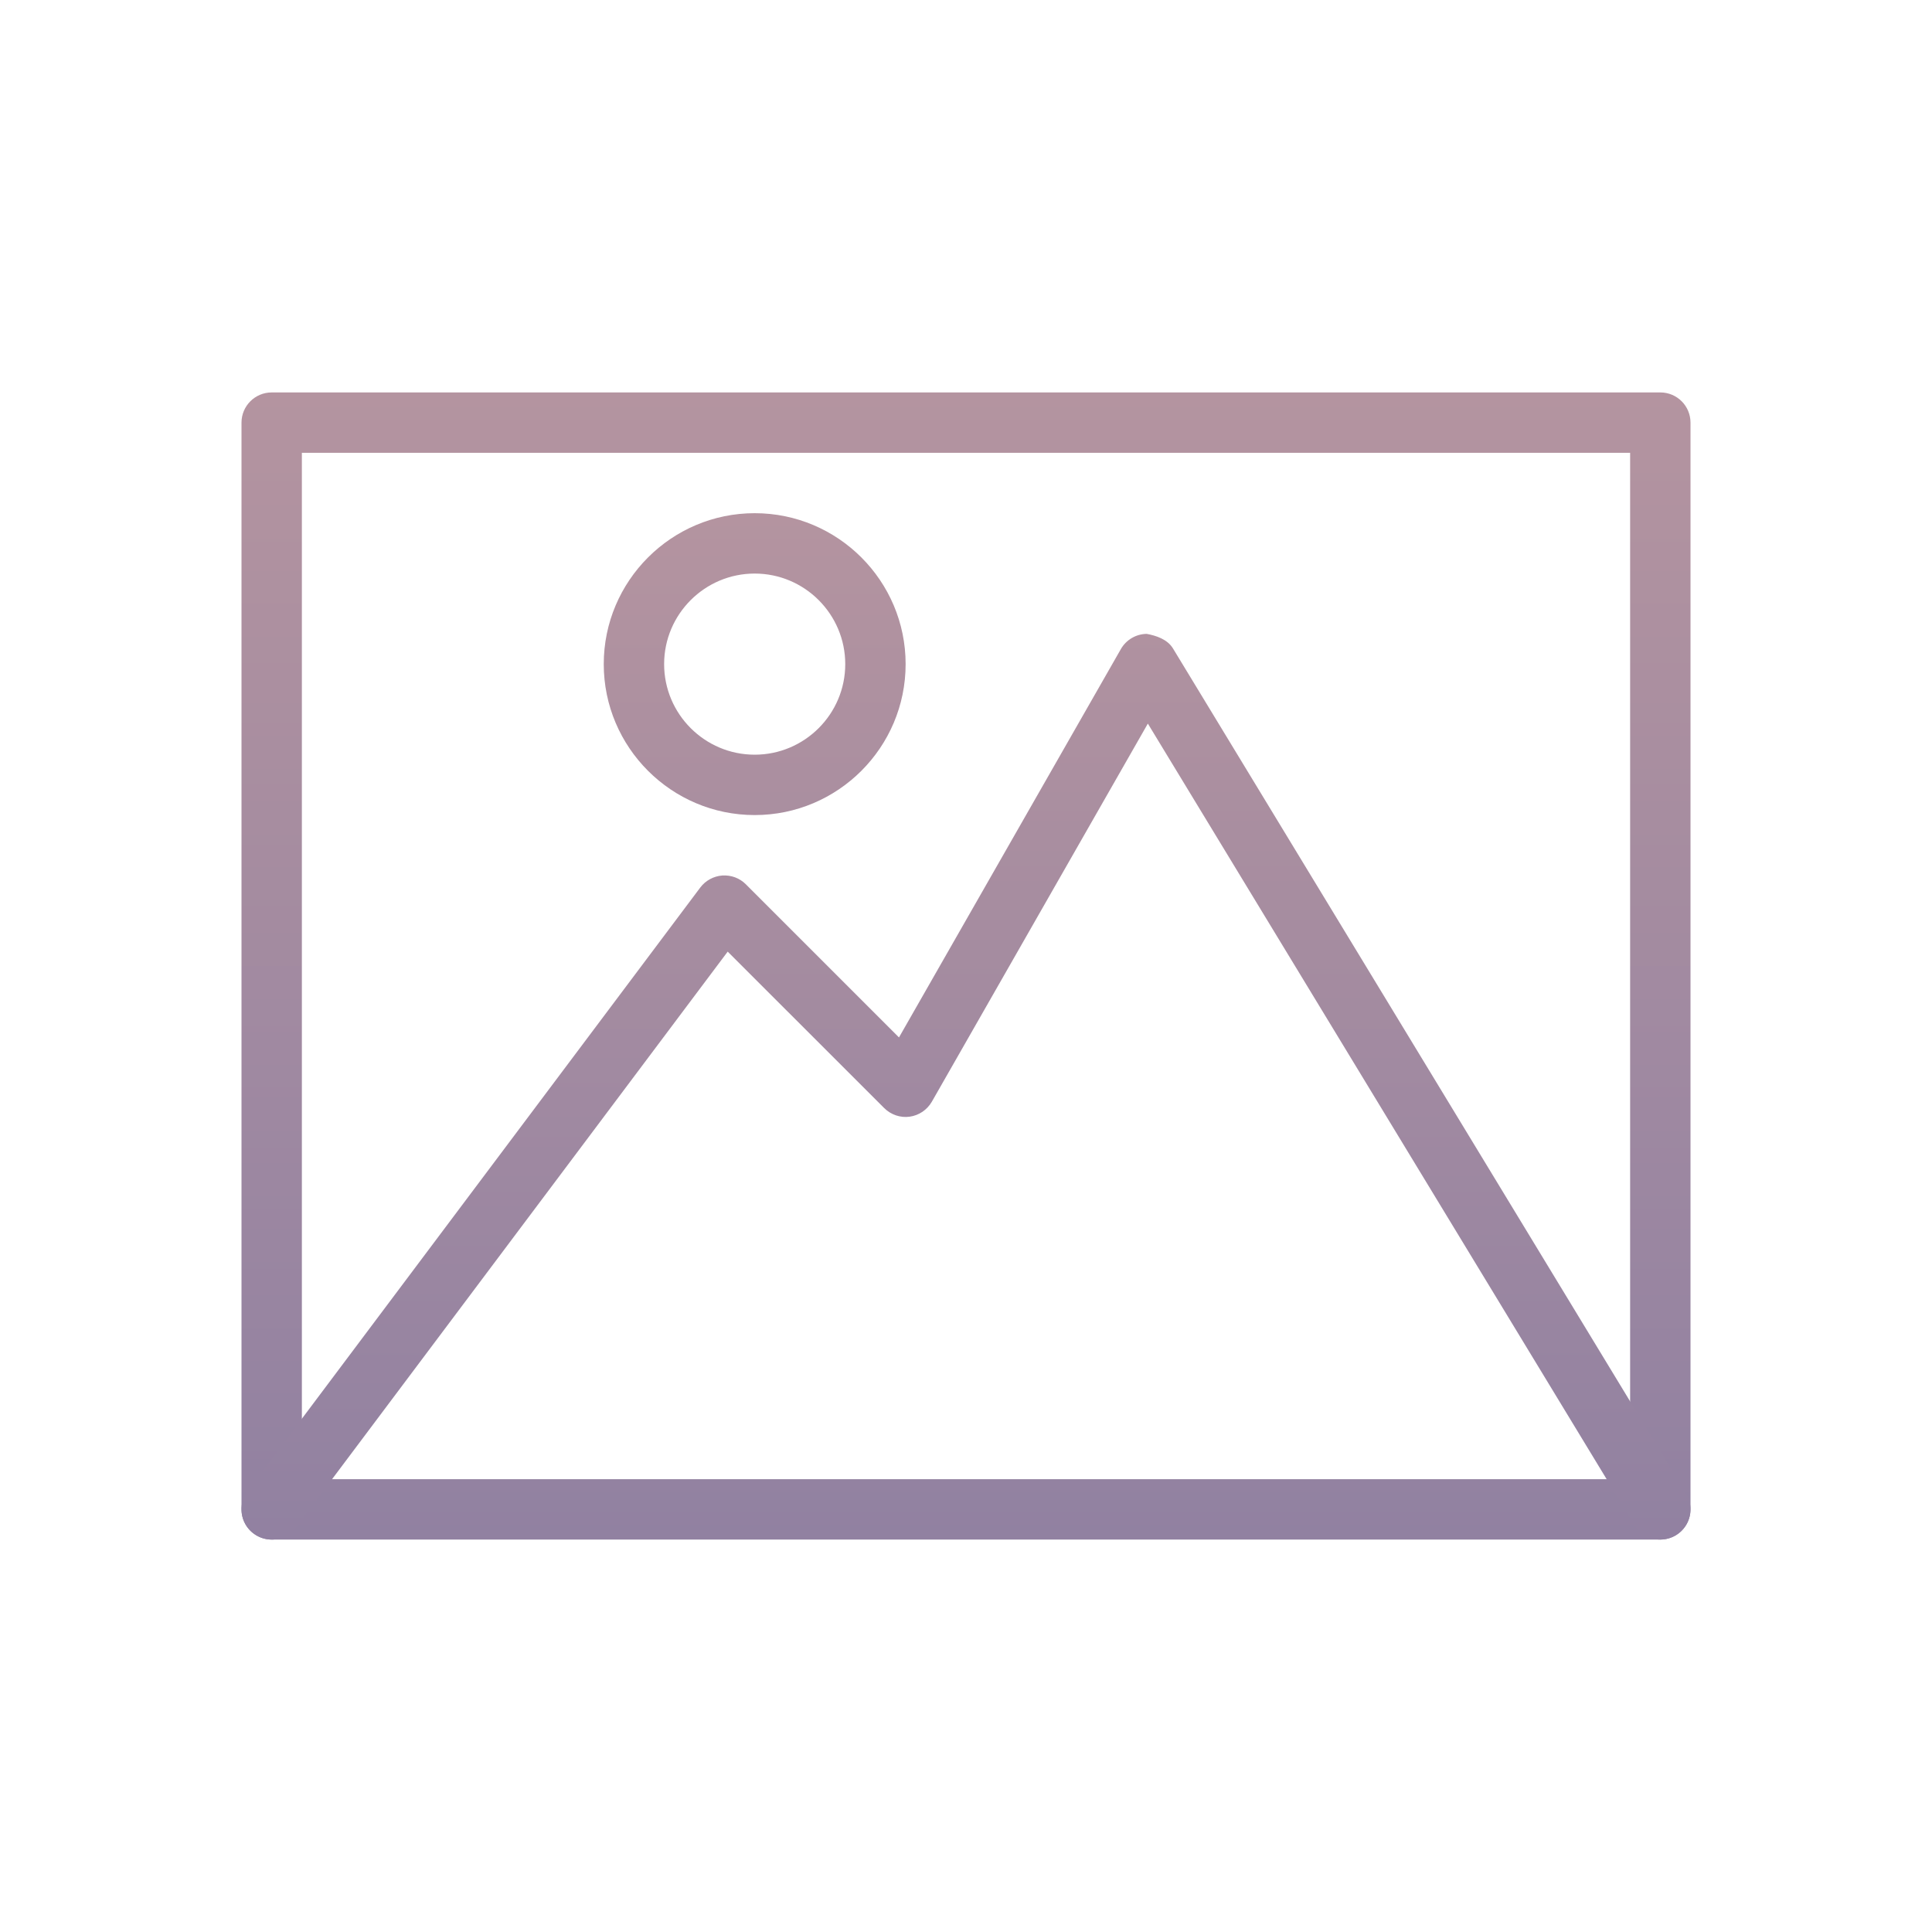
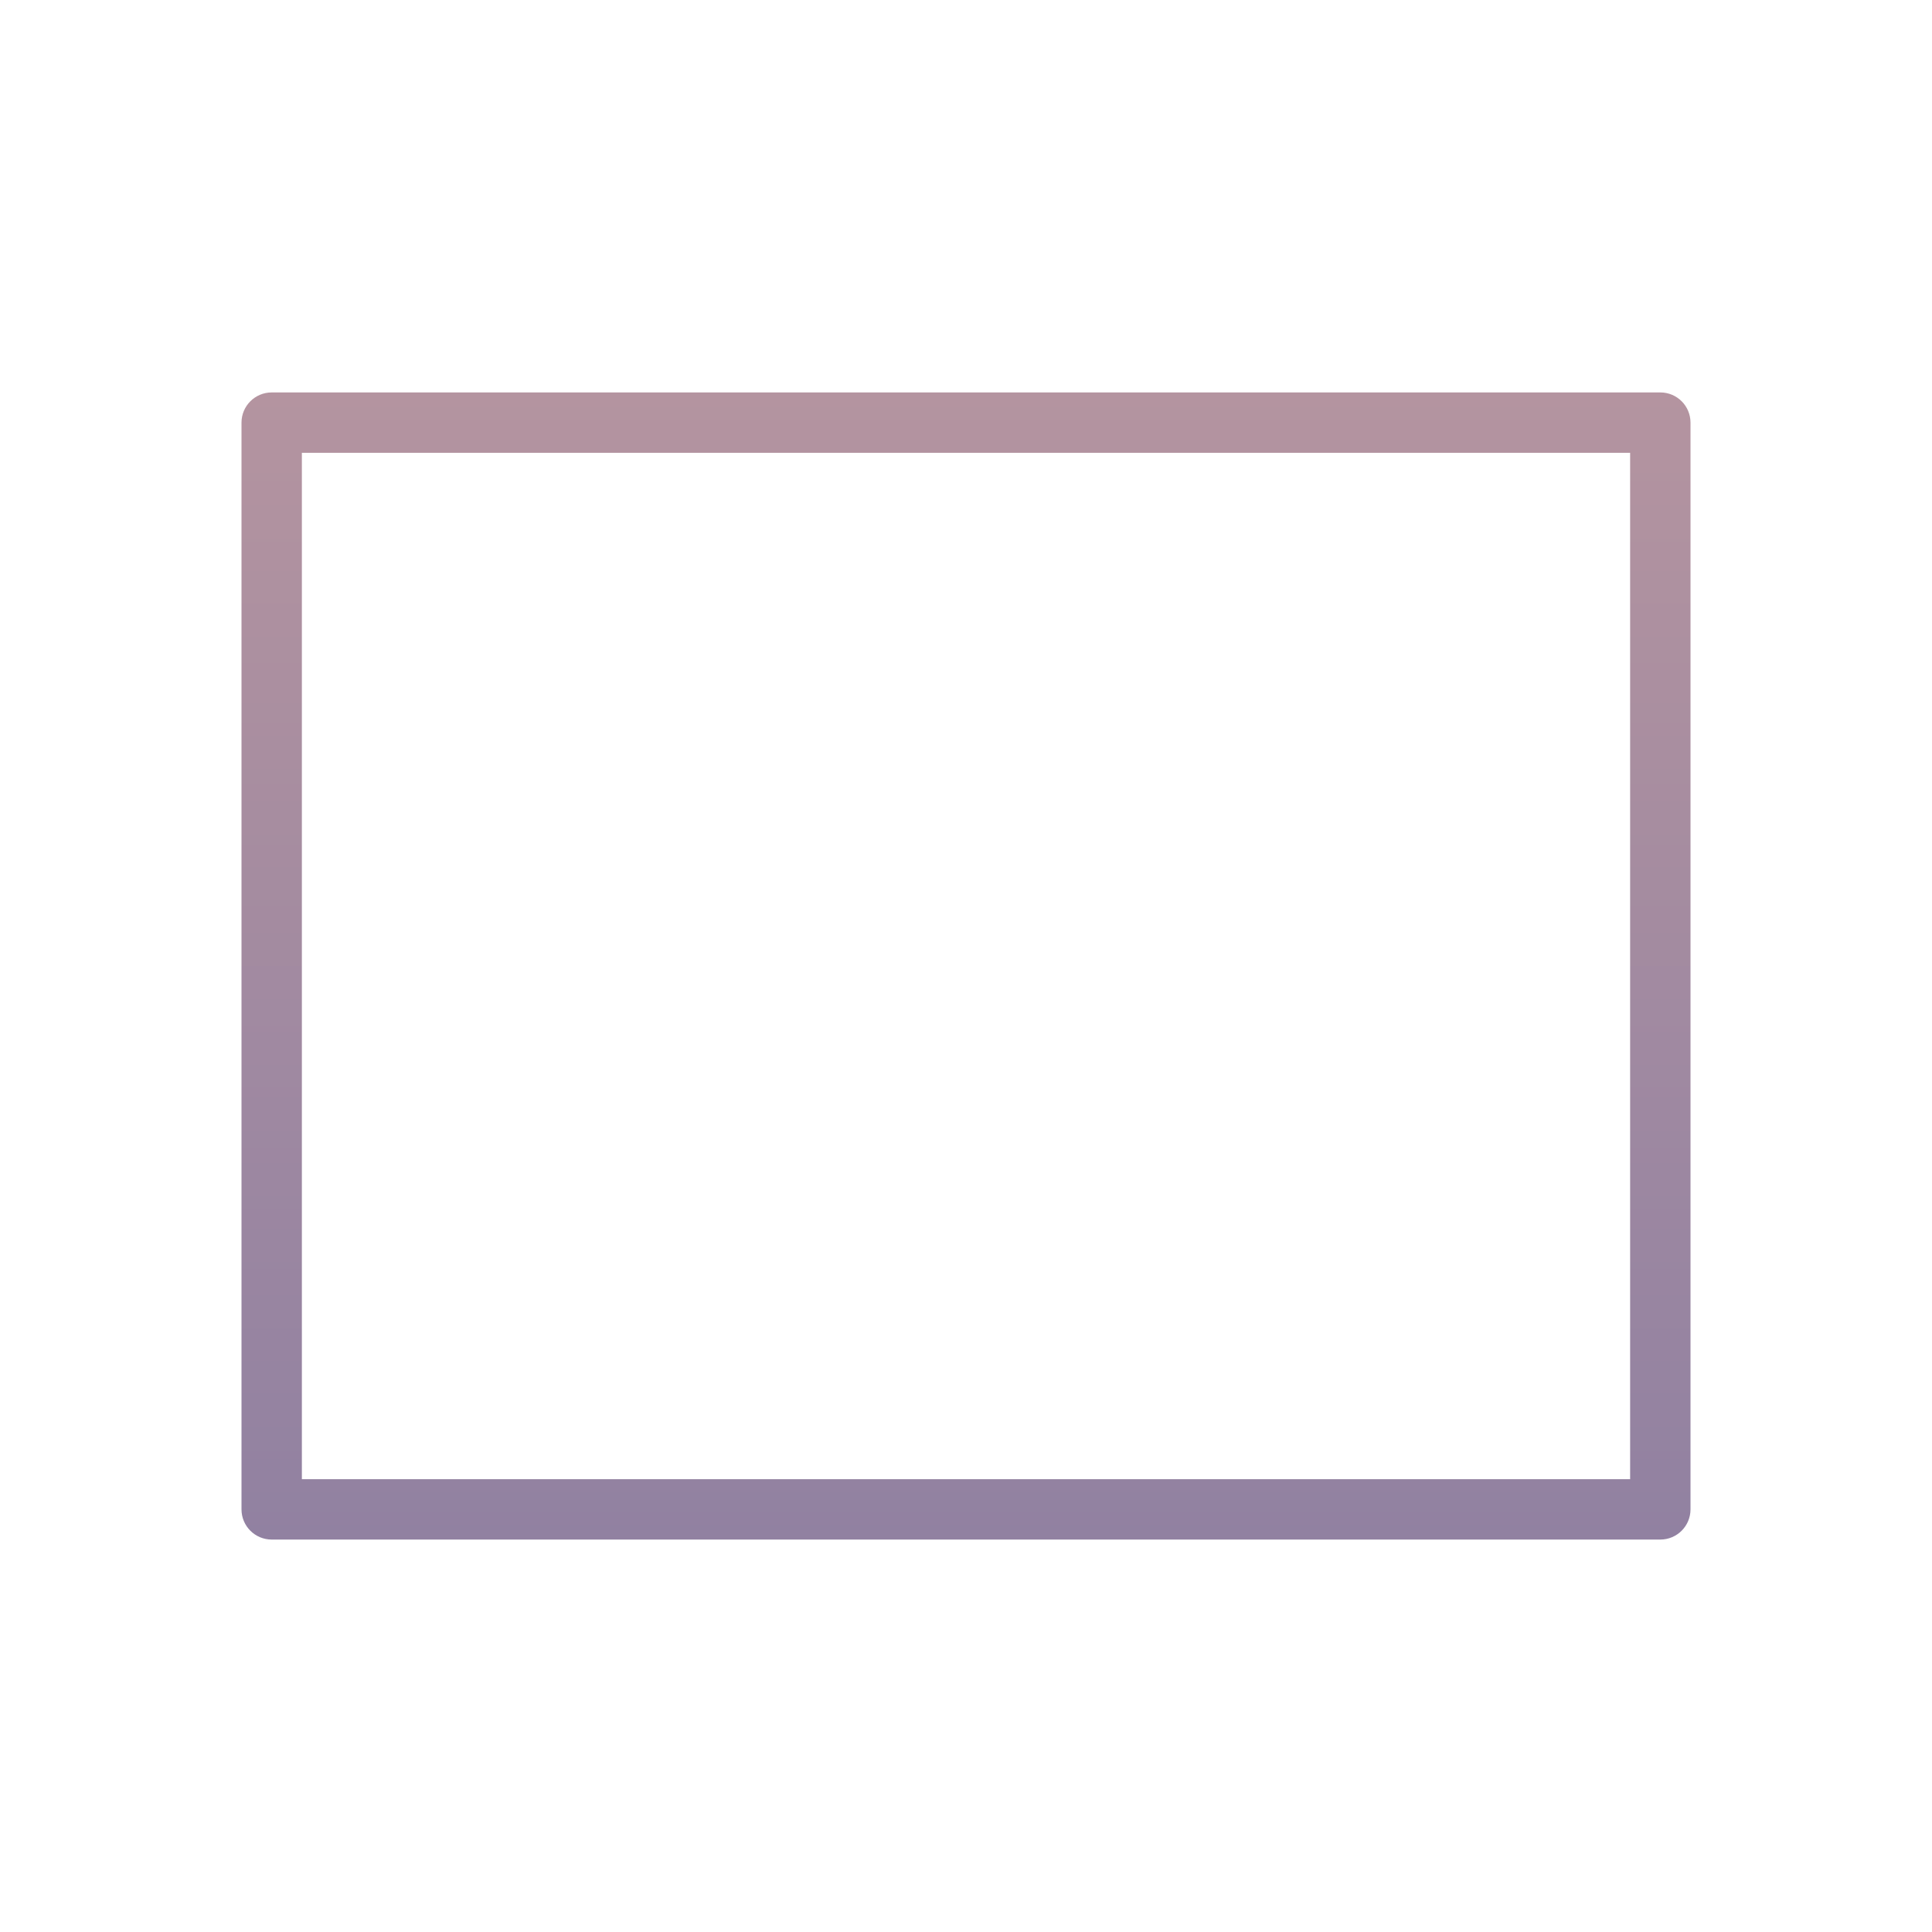
<svg xmlns="http://www.w3.org/2000/svg" width="32px" height="32px" viewBox="0 0 32 32" version="1.1">
  <title>icon/32/Platform/photos</title>
  <desc>Created with Sketch.</desc>
  <defs>
    <linearGradient x1="50%" y1="0%" x2="50%" y2="100%" id="linearGradient-1">
      <stop stop-color="#B494A0" offset="0%" />
      <stop stop-color="#9181A1" offset="100%" />
    </linearGradient>
    <linearGradient x1="50%" y1="0%" x2="50%" y2="100%" id="linearGradient-2">
      <stop stop-color="#B494A0" offset="0%" />
      <stop stop-color="#9181A1" offset="100%" />
    </linearGradient>
  </defs>
  <g id="icon/32/Platform/photos" stroke="none" stroke-width="1" fill="none" fill-rule="evenodd">
    <path d="M27.5,25.5 L4.5,25.5 C4.224,25.5 4,25.276 4,25 L4,7 C4,6.724 4.224,6.5 4.5,6.5 L27.5,6.5 C27.776,6.5 28,6.723 28,7 L28,25 C28,25.276 27.776,25.5 27.5,25.5 Z M5,24.5 L27,24.5 L27,7.5 L5,7.5 L5,24.5 Z" id="Shape" fill="url(#linearGradient-1)" />
-     <path d="M27.5,25.5 C27.331,25.5 27.167,25.415 27.072,25.259 L19.012,11.985 L15.434,18.248 C15.356,18.383 15.22,18.475 15.066,18.496 C14.913,18.517 14.757,18.464 14.646,18.354 L12.053,15.762 L4.9,25.3 C4.734,25.522 4.421,25.566 4.2,25.4 C3.979,25.234 3.934,24.921 4.099,24.7 L11.599,14.7 C11.686,14.584 11.82,14.512 11.964,14.501 C12.11,14.492 12.25,14.543 12.353,14.646 L14.89,17.183 L18.565,10.751 C18.653,10.597 18.816,10.501 18.993,10.499 C19.147,10.527 19.336,10.588 19.428,10.74 L27.928,24.74 C28.071,24.976 27.995,25.283 27.76,25.427 C27.679,25.476 27.589,25.5 27.5,25.5 L27.5,25.5 Z M12.5,13.5 C11.121,13.5 10,12.378 10,11 C10,9.622 11.121,8.5 12.5,8.5 C13.879,8.5 15,9.621 15,11 C15,12.379 13.879,13.5 12.5,13.5 Z M12.5,9.5 C11.673,9.5 11,10.173 11,11 C11,11.827 11.673,12.5 12.5,12.5 C13.327,12.5 14,11.827 14,11 C14,10.173 13.327,9.5 12.5,9.5 Z" id="Shape" fill="url(#linearGradient-2)" />
  </g>
</svg>